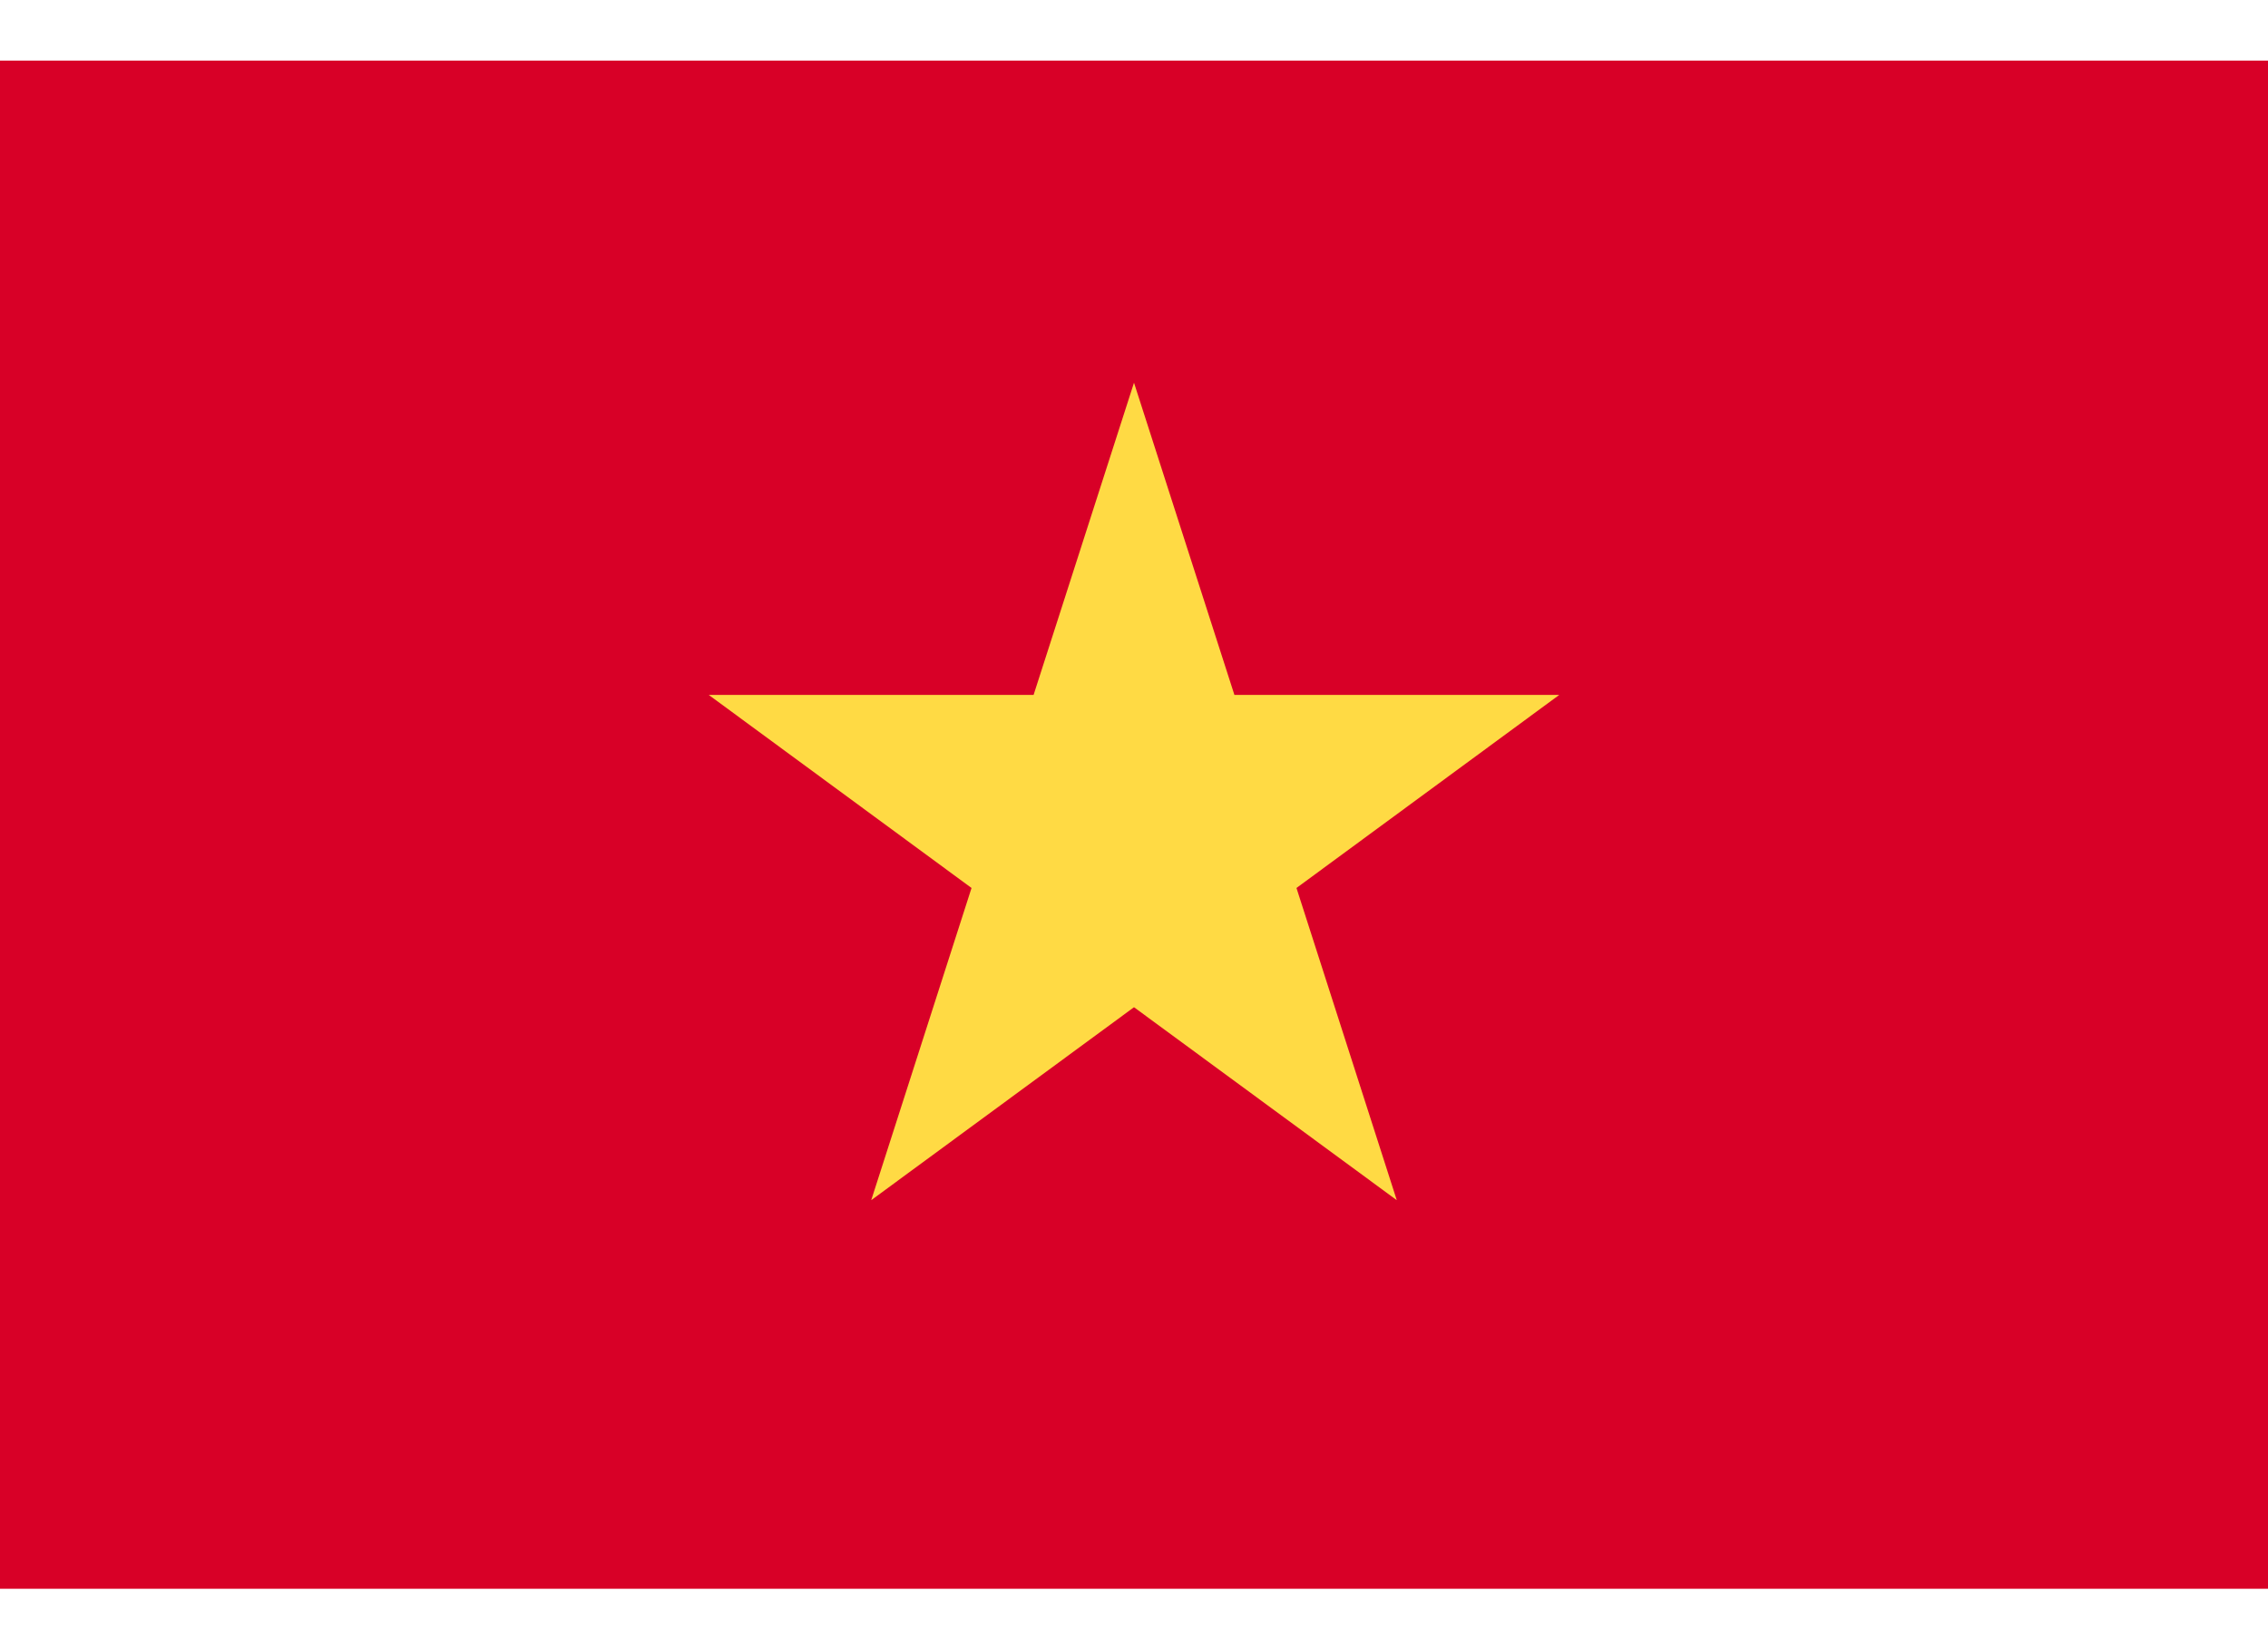
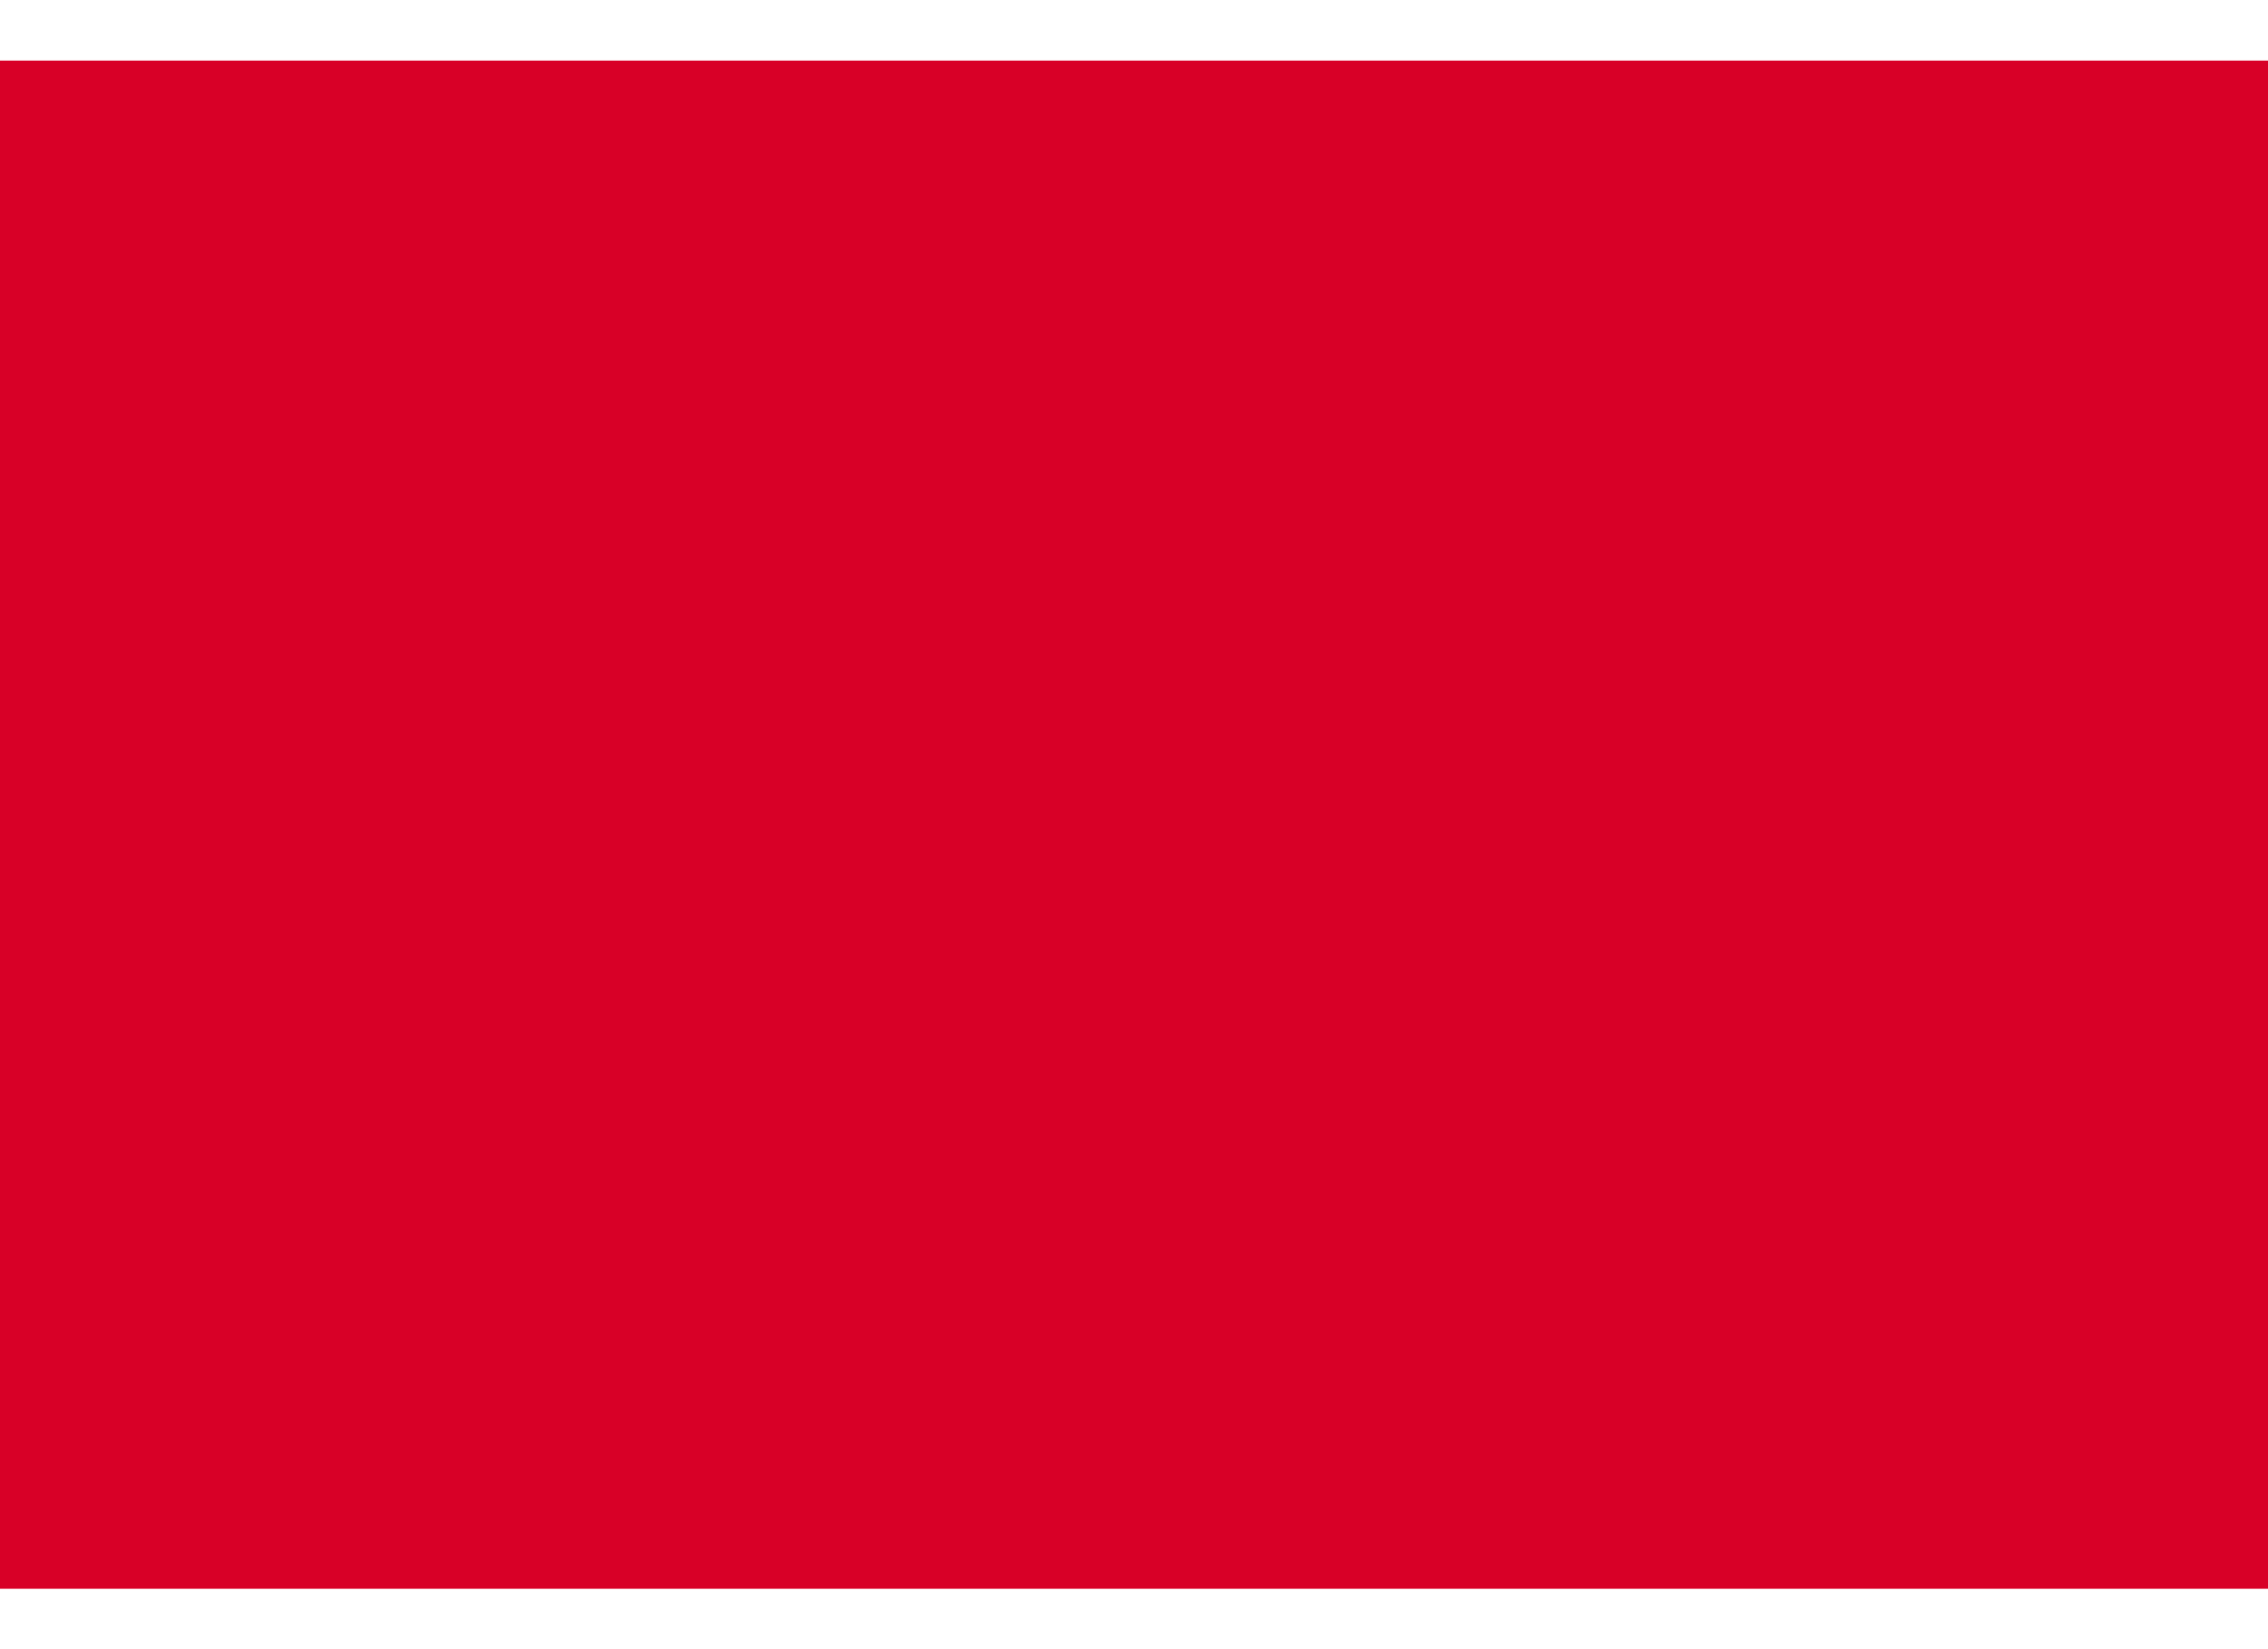
<svg xmlns="http://www.w3.org/2000/svg" width="22" height="16" viewBox="0 0 22 16" fill="none">
  <g clip-path="url(#clip0_5874_18655)">
    <path d="M8.449 0.588H0V15.414H22V0.588H8.449Z" fill="#D80027" />
-     <path d="M11 3.713L11.974 6.742H15.125L12.576 8.615L13.549 11.644L11 9.772L8.451 11.644L9.424 8.615L6.875 6.742H10.026L11 3.713Z" fill="#FFDA44" />
  </g>
  <defs>
    <clipPath id="clip0_5874_18655">
      <rect width="22" height="14.826" fill="white" transform="translate(0 0.588)" />
    </clipPath>
  </defs>
</svg>